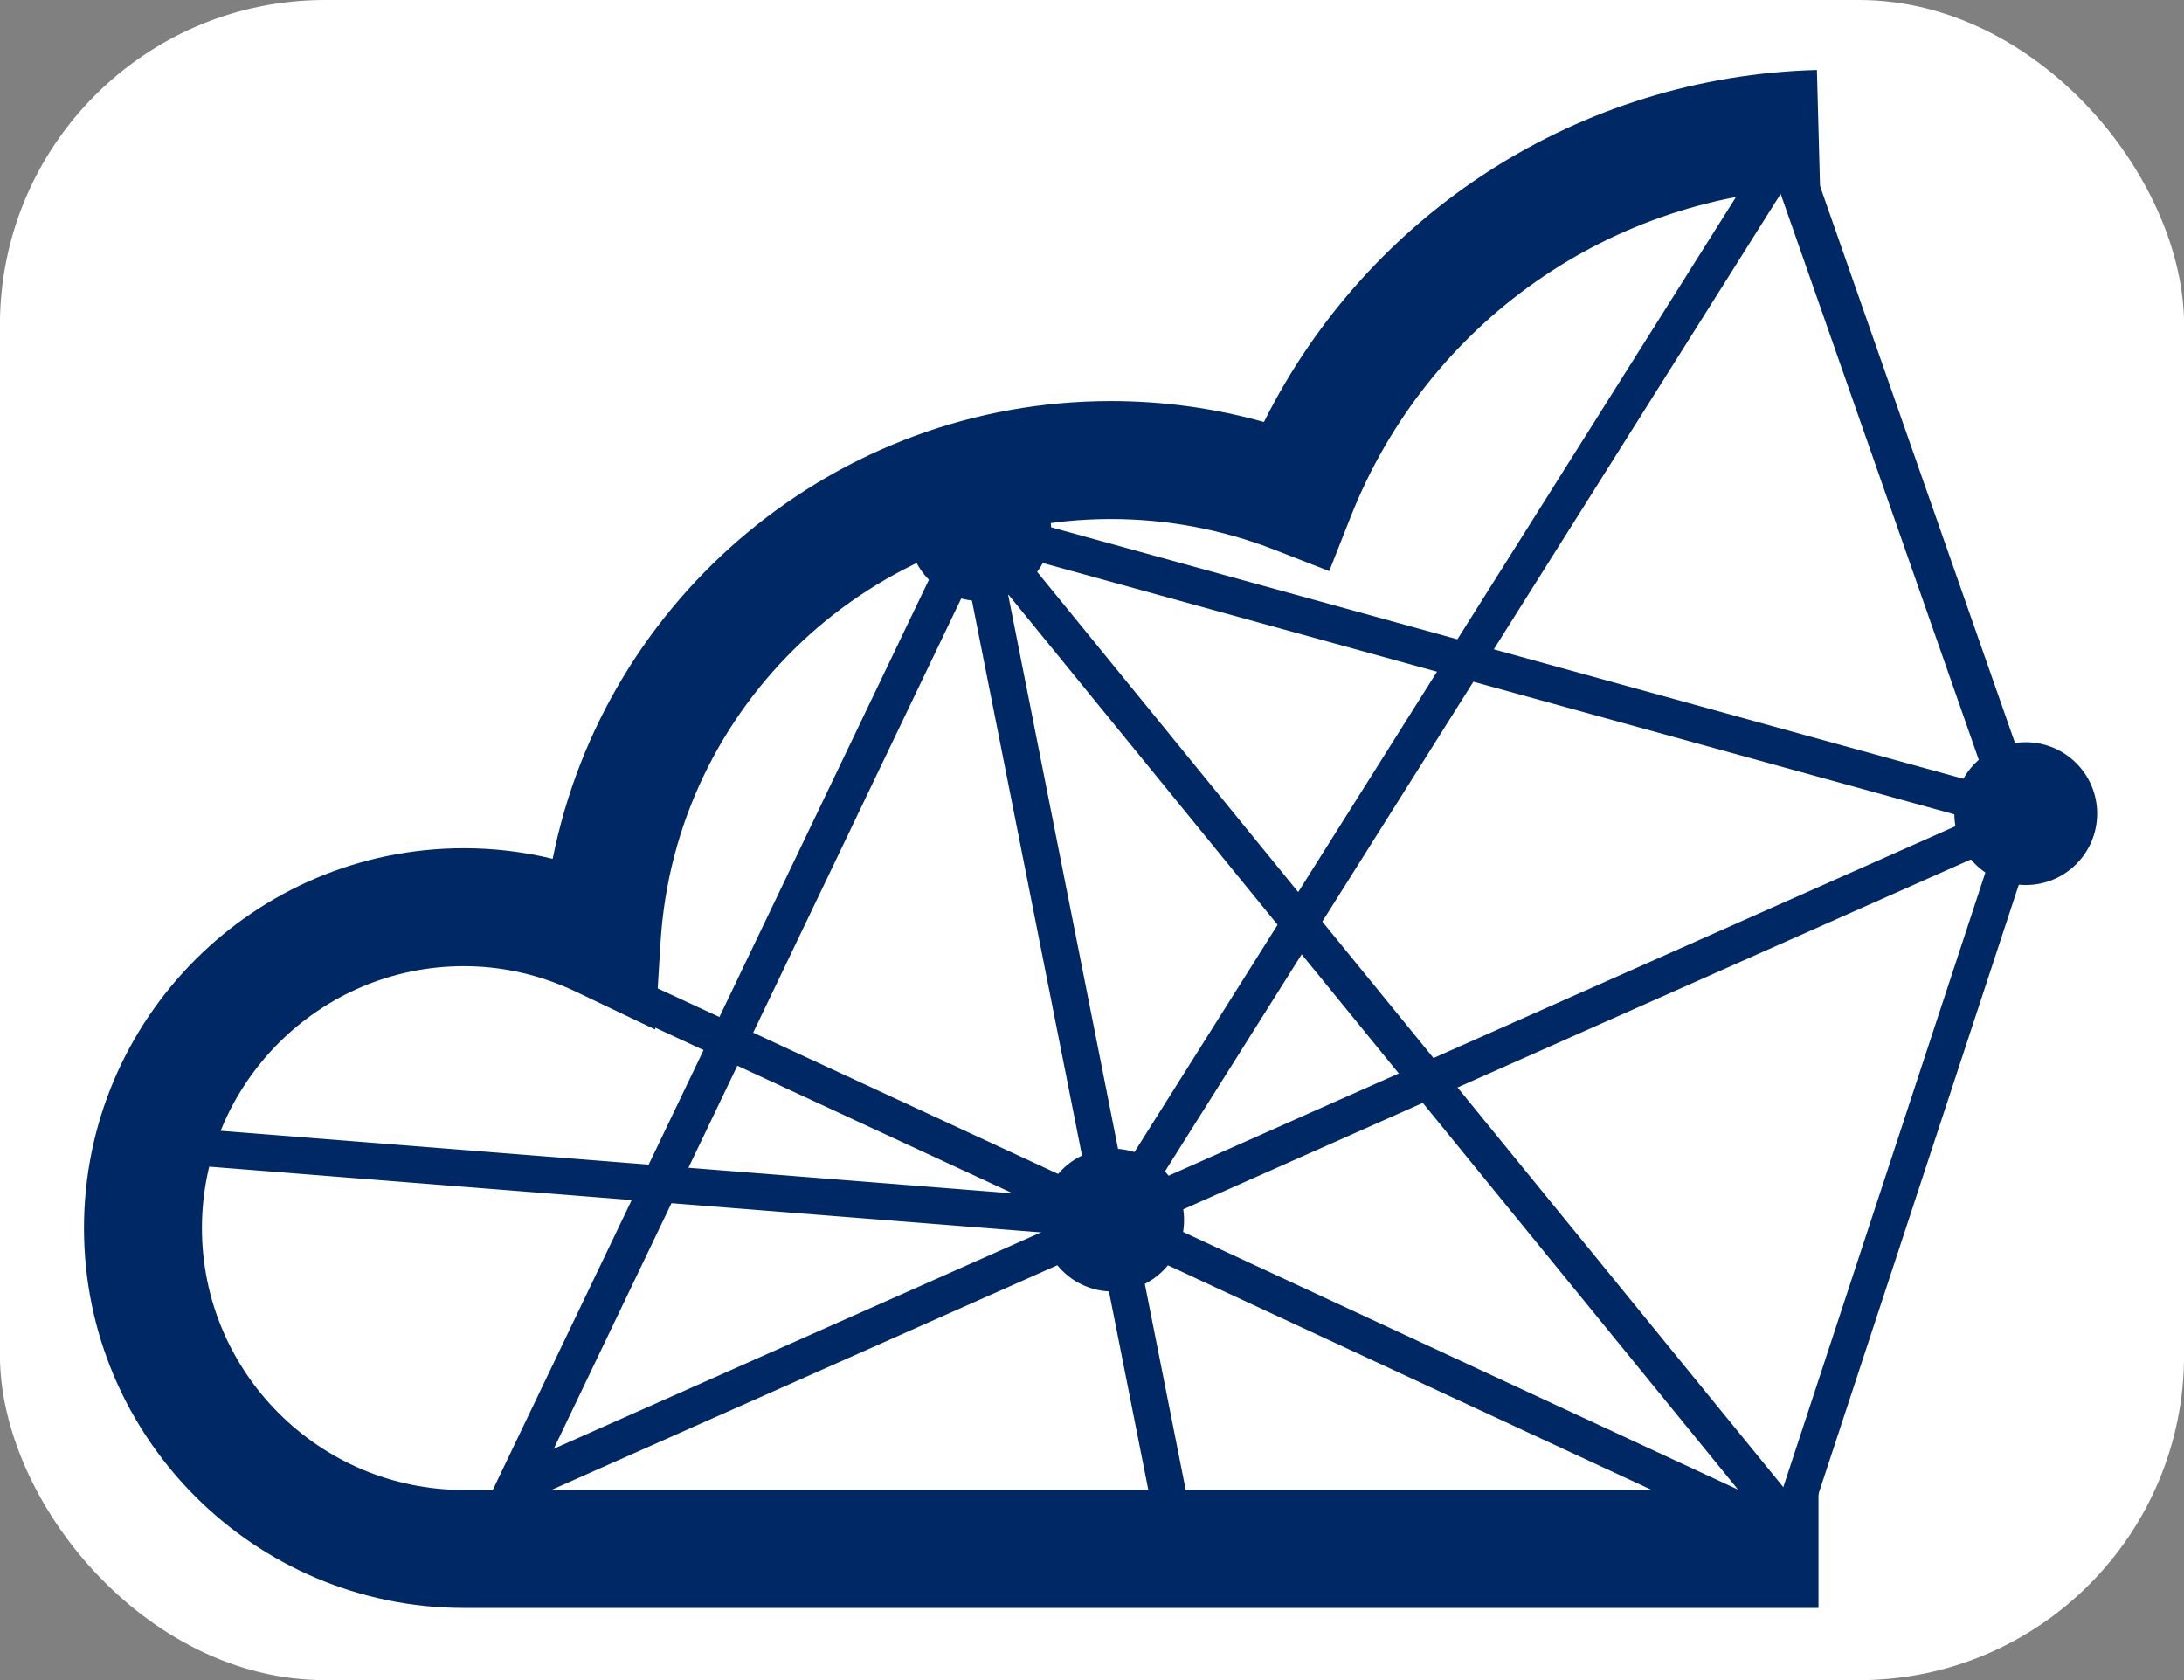
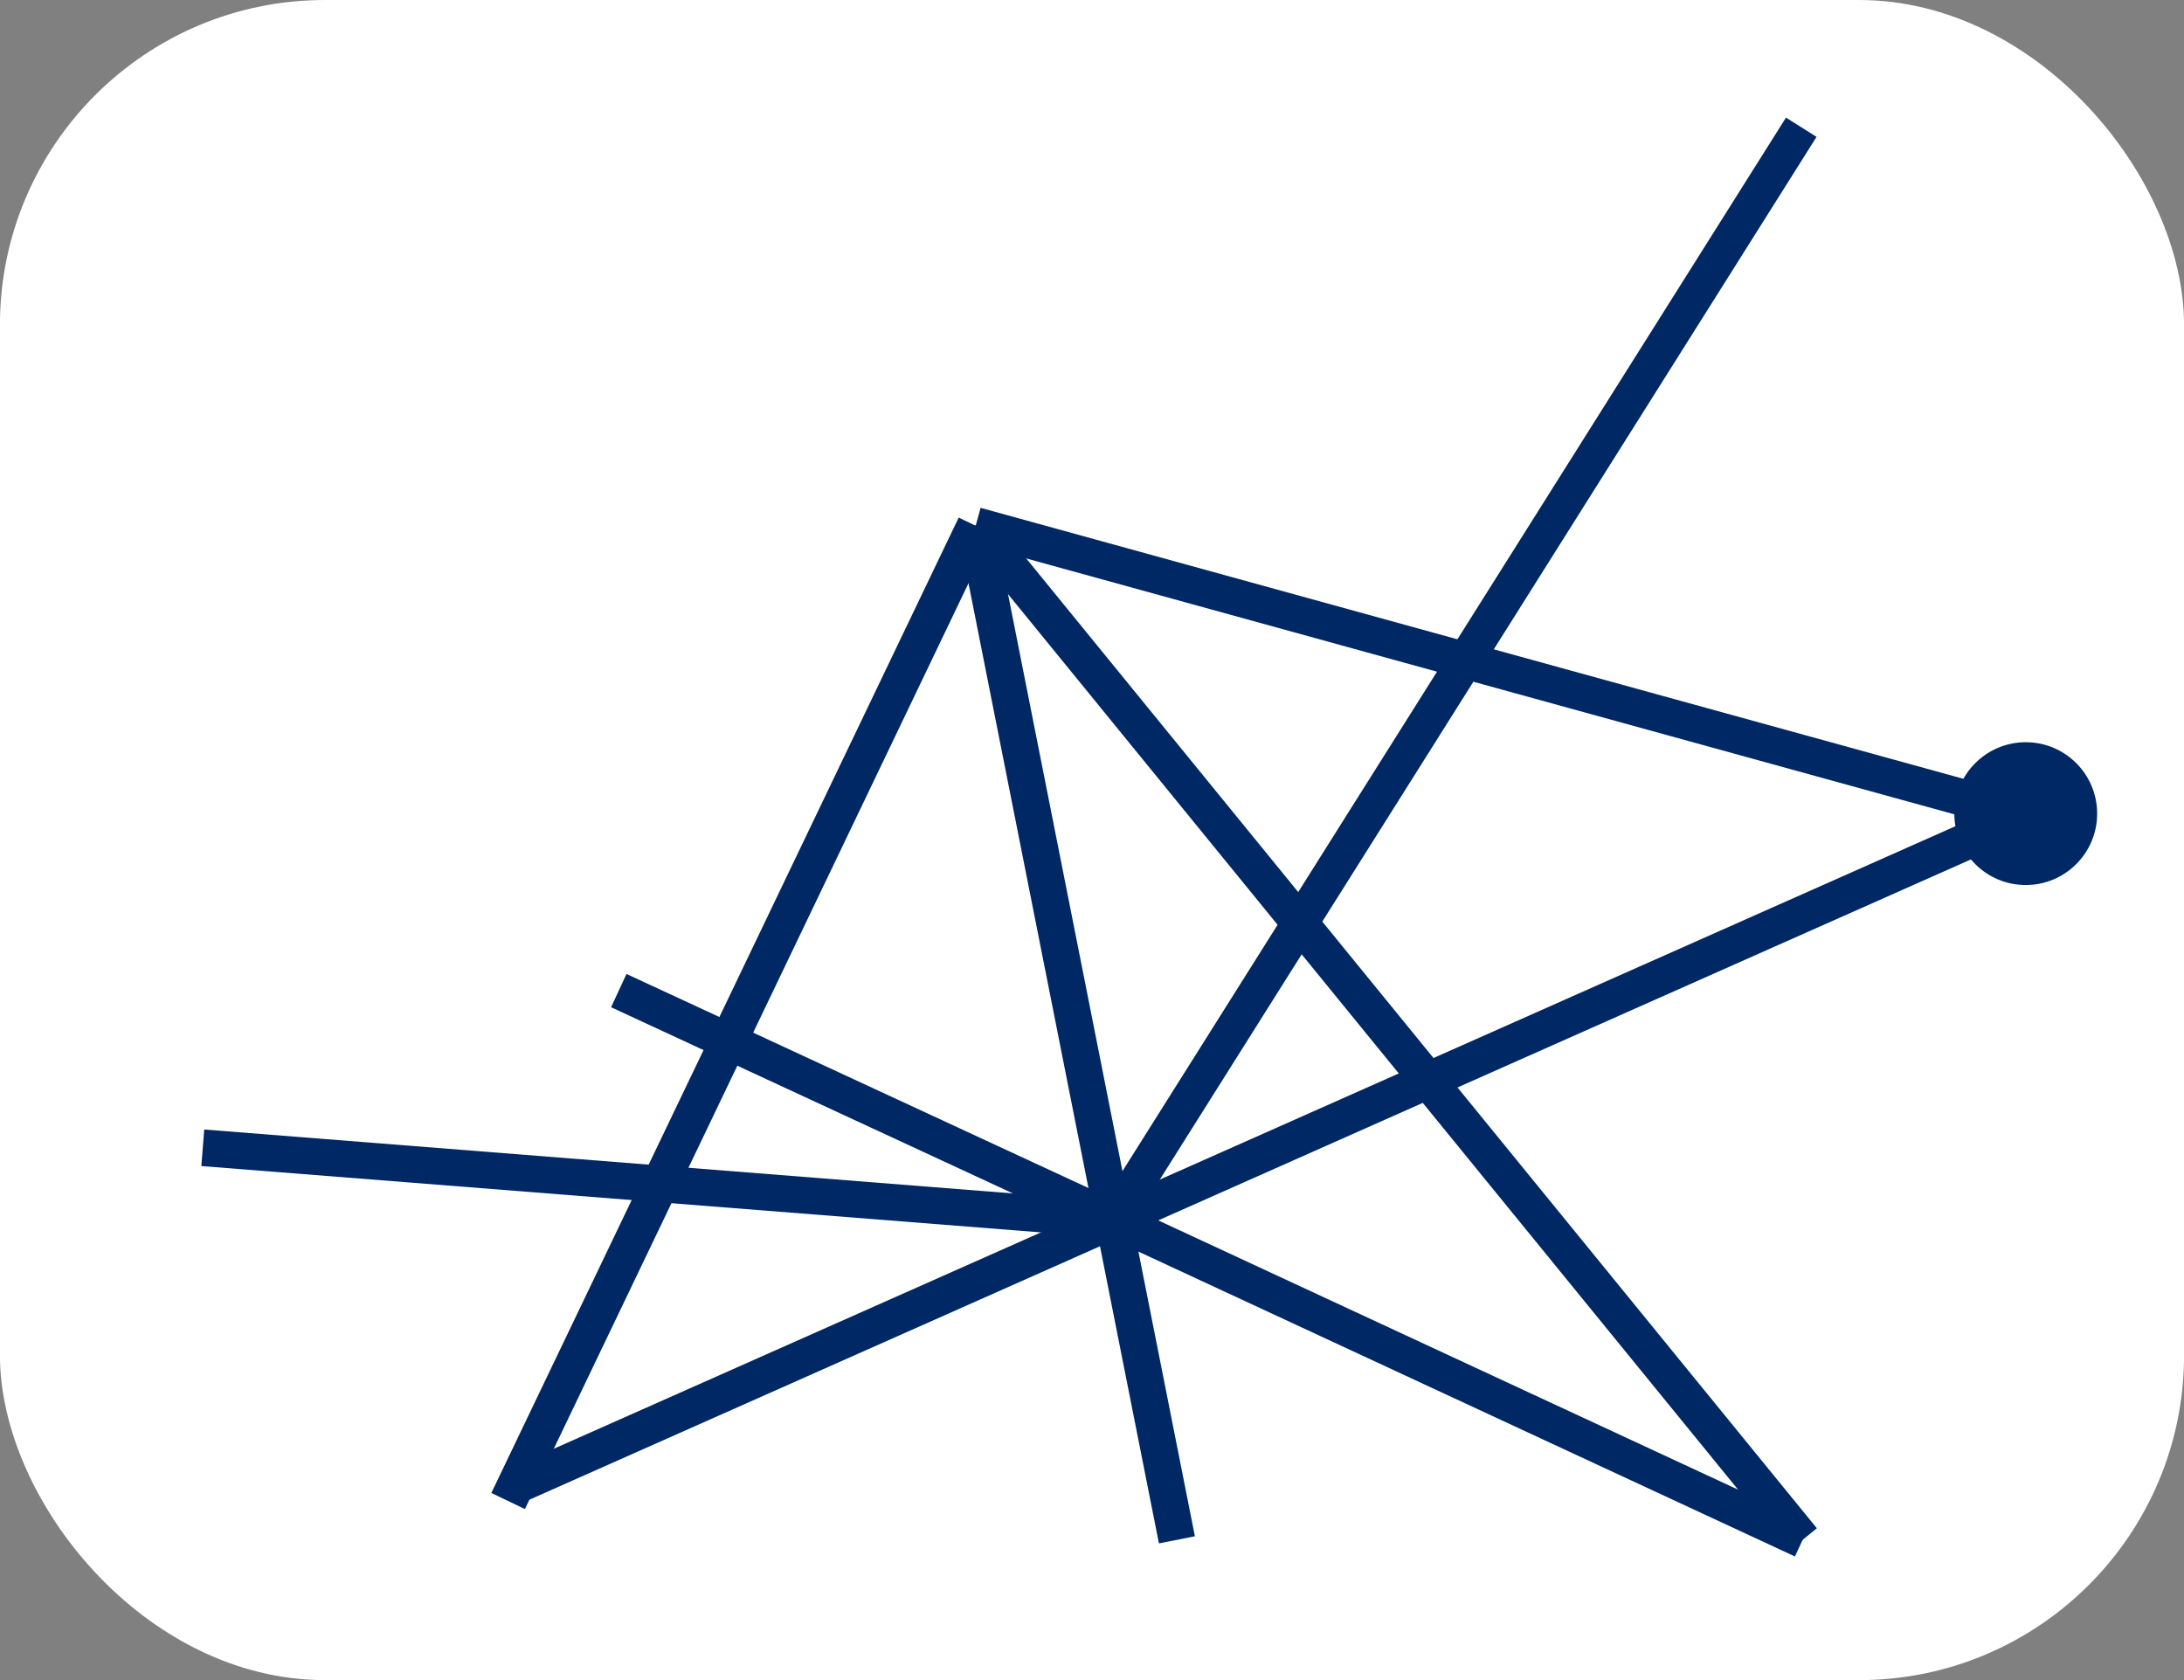
<svg xmlns="http://www.w3.org/2000/svg" width="31.199" height="24" enable-background="new 0 0 891.381 302.875" version="1.1" viewBox="0 0 31.199 24" xml:space="preserve">
  <rect x="0" y="0" width="31.199" height="24" fill="#808080" stroke="none" />
  <rect x=".077" y=".078" width="31.045" height="23.844" rx="4.565" ry="4.565" fill="#fff" stroke="#fff" stroke-width=".156" />
  <g transform="matrix(.218 0 0 .218 1.2 .999)" fill="#002864">
    <g transform="translate(-.5 -.513)" stroke="#002864" stroke-miterlimit="10">
      <g stroke-width="2.402">
        <line x1="35.544" x2="67.95" y1="60.84" y2="75.855" />
        <line x1="8.284" x2="67.95" y1="71.14" y2="75.855" />
        <line x1="58.934" x2="72.117" y1="30.365" y2="96.83" />
      </g>
      <line x1="58.917" x2="28.292" y1="30.373" y2="94.286" stroke-width="2.439" />
      <line x1="28.784" x2="127.74" y1="93.287" y2="49.335" stroke-width="2.402" />
      <line x1="58.934" x2="127.74" y1="30.365" y2="49.335" stroke-width="2.402" />
-       <line x1="111.45" x2="127.29" y1="4.037" y2="49.282" stroke-width="2.603" />
      <line x1="113.03" x2="67.933" y1="4.268" y2="75.867" stroke-width="2.367" />
      <line x1="58.934" x2="113.12" y1="30.365" y2="96.83" stroke-width="2.402" />
-       <line x1="127.56" x2="112.9" y1="49.333" y2="93.923" stroke-width="2.33" />
      <line x1="67.95" x2="113.12" y1="75.855" y2="96.83" stroke-width="2.402" />
    </g>
    <g transform="translate(-100.98,-100.93)">
-       <path d="m214.64 201.71h-88.769c-13.725 0-24.892-11.166-24.892-24.891 0-13.726 11.167-24.892 24.892-24.892 1.977 0 3.922 0.233 5.821 0.695 3.414-17.172 18.611-29.995 36.577-29.995 3.412 0 6.772 0.461 10.03 1.372 6.854-13.72 20.711-22.652 36.236-23.066l0.207 7.727c-13.656 0.363-25.726 8.815-30.751 21.532l-1.413 3.577-3.584-1.397c-3.431-1.337-7.039-2.015-10.726-2.015-15.593 0-28.555 12.182-29.508 27.732l-0.351 5.719-5.171-2.467c-2.343-1.117-4.822-1.685-7.369-1.685-9.463 0-17.161 7.698-17.161 17.162 0 9.463 7.698 17.161 17.161 17.161h88.769v7.731z" fill="#002864" />
-     </g>
+       </g>
    <circle cx="127.24" cy="48.731" r="4.679" />
-     <circle cx="67.406" cy="75.365" r="4.679" />
-     <circle cx="58.693" cy="30.113" r="4.679" />
  </g>
</svg>